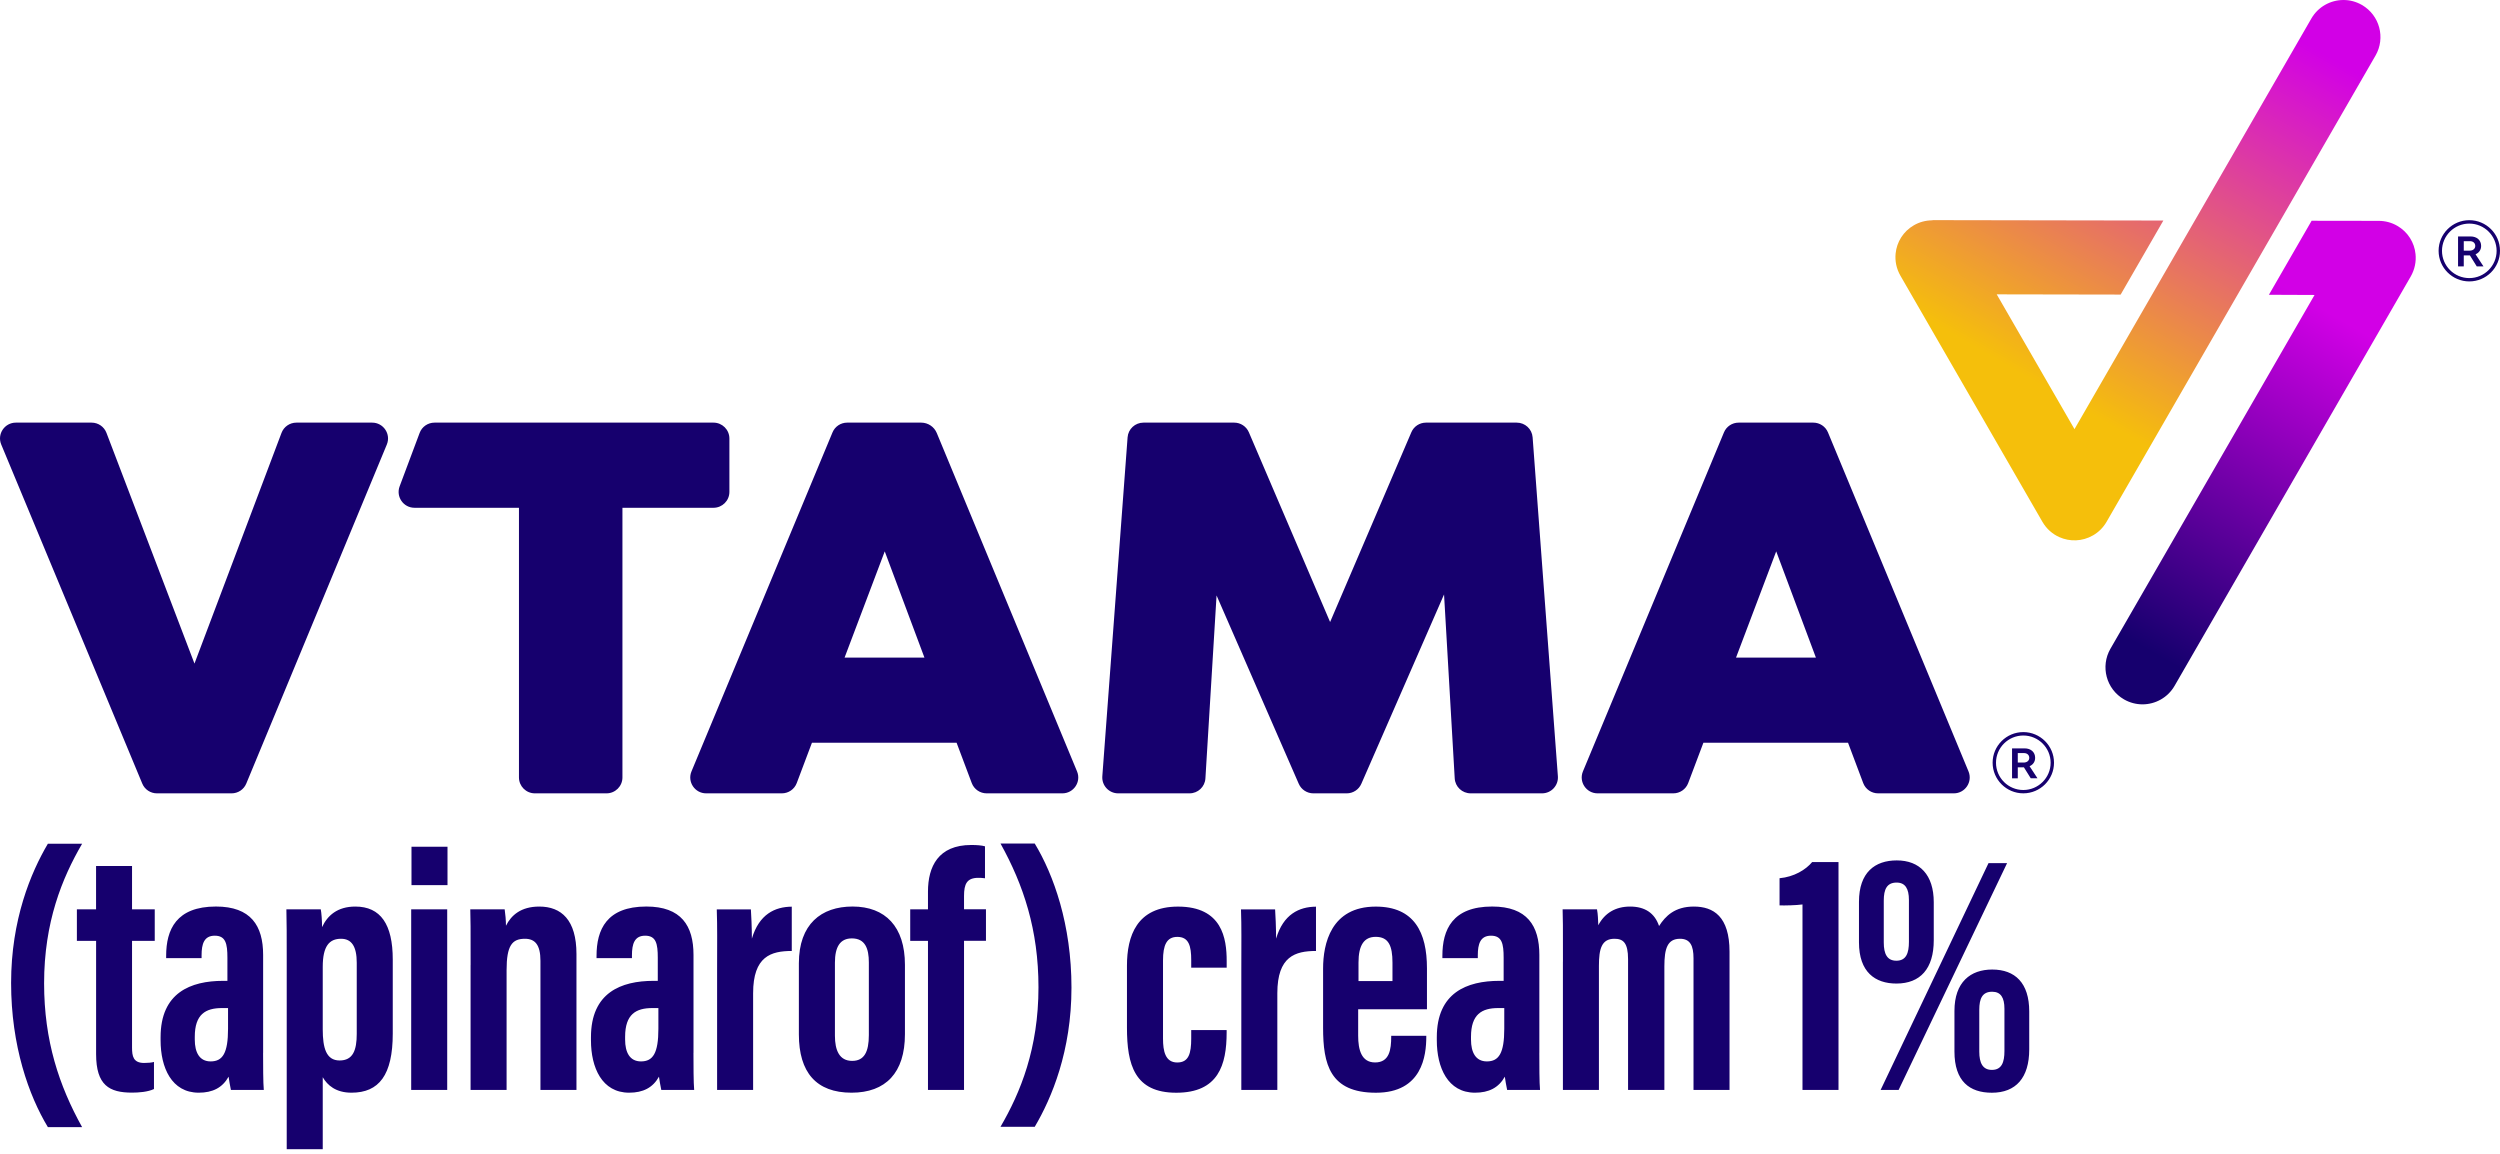
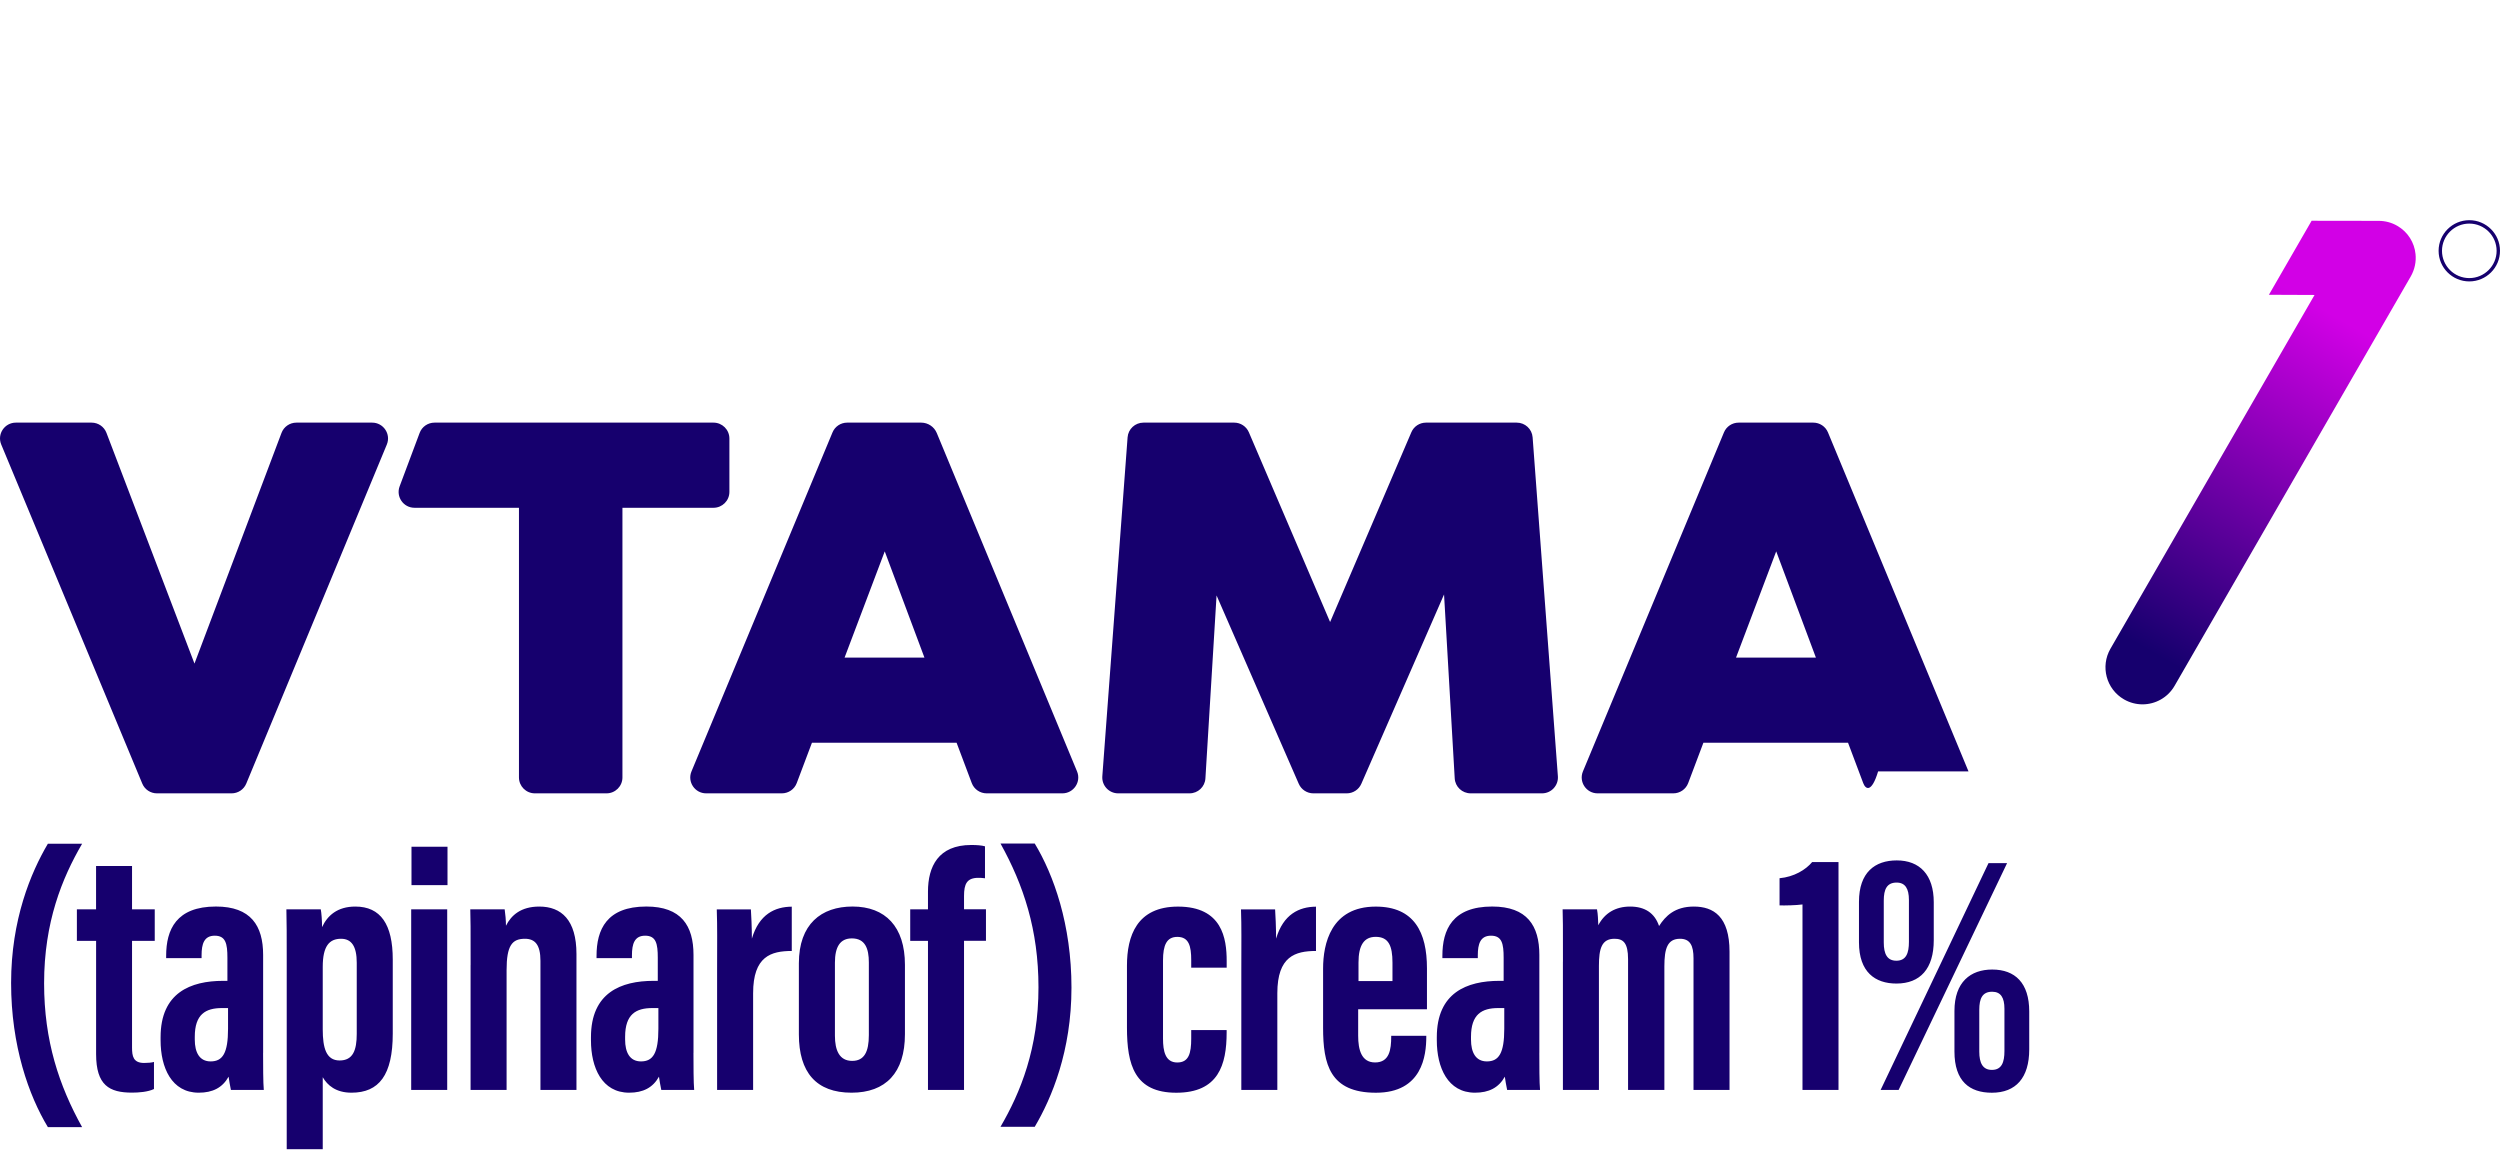
<svg xmlns="http://www.w3.org/2000/svg" width="195" height="90" viewBox="0 0 195 90" fill="none">
  <path d="M6.403 65.816C4.841 68.494 3.44 71.929 3.44 76.7C3.44 81.182 4.606 84.678 6.403 87.914H3.733C2.255 85.47 0.866 81.587 0.866 76.671C0.866 71.732 2.406 68.06 3.733 65.813H6.403V65.816ZM5.994 70.928H7.493V67.548H10.299V70.928H12.07V73.386H10.299V81.714C10.299 82.379 10.392 82.911 11.244 82.911C11.494 82.911 11.862 82.885 12.01 82.83V84.944C11.534 85.172 10.824 85.225 10.296 85.225C8.531 85.225 7.496 84.658 7.496 82.217V73.386H5.997V70.928H5.994ZM20.521 82.13C20.521 83.018 20.524 84.478 20.576 85.013H18.01C17.952 84.747 17.854 84.181 17.831 83.981C17.349 84.843 16.587 85.23 15.503 85.23C13.381 85.23 12.526 83.27 12.526 81.144V80.899C12.526 77.429 14.868 76.506 17.413 76.506C17.497 76.506 17.619 76.506 17.738 76.506V74.708C17.738 73.603 17.605 72.984 16.749 72.984C15.917 72.984 15.723 73.632 15.723 74.505V74.734H12.96V74.552C12.96 72.513 13.746 70.709 16.845 70.709C19.57 70.709 20.524 72.209 20.524 74.482V82.13H20.521ZM17.784 78.629C17.663 78.629 17.396 78.629 17.317 78.629C16.036 78.629 15.193 79.112 15.193 80.87V81.09C15.193 82.084 15.555 82.79 16.43 82.79C17.37 82.79 17.787 82.142 17.787 80.242V78.629H17.784ZM25.174 84.022V89.64H22.364V74.971C22.364 73.068 22.364 71.779 22.338 70.928H25.02C25.072 71.183 25.121 71.813 25.121 72.316C25.539 71.411 26.319 70.712 27.716 70.712C29.687 70.712 30.635 72.097 30.635 74.841V80.612C30.635 83.857 29.565 85.23 27.414 85.23C26.2 85.23 25.536 84.652 25.174 84.022ZM27.826 80.644V75.092C27.826 73.811 27.417 73.224 26.603 73.224C25.69 73.224 25.174 73.788 25.174 75.413V80.294C25.174 81.731 25.437 82.717 26.49 82.717C27.533 82.717 27.826 81.916 27.826 80.644ZM32.073 70.928H34.882V85.013H32.073V70.928ZM32.096 66.044H34.905V69.04H32.096V66.044ZM36.708 75.275C36.708 72.412 36.708 71.567 36.682 70.928H39.364C39.416 71.252 39.465 71.805 39.465 72.209C39.874 71.391 40.631 70.712 42.066 70.712C43.782 70.712 44.964 71.752 44.964 74.413V85.013H42.155V74.942C42.155 73.67 41.715 73.224 40.941 73.224C39.941 73.224 39.514 73.754 39.514 75.668V85.013H36.705V75.275H36.708ZM54.09 82.13C54.09 83.018 54.093 84.478 54.145 85.013H51.58C51.522 84.747 51.423 84.181 51.4 83.981C50.919 84.843 50.156 85.23 49.072 85.23C46.95 85.23 46.095 83.27 46.095 81.144V80.899C46.095 77.429 48.437 76.506 50.983 76.506C51.067 76.506 51.188 76.506 51.307 76.506V74.708C51.307 73.603 51.174 72.984 50.319 72.984C49.487 72.984 49.292 73.632 49.292 74.505V74.734H46.53V74.552C46.53 72.513 47.316 70.709 50.414 70.709C53.139 70.709 54.093 72.209 54.093 74.482V82.13H54.09ZM51.351 78.629C51.229 78.629 50.962 78.629 50.884 78.629C49.603 78.629 48.759 79.112 48.759 80.87V81.09C48.759 82.084 49.119 82.79 49.997 82.79C50.936 82.79 51.354 82.142 51.354 80.242V78.629H51.351ZM55.934 75.702C55.934 73.366 55.957 72.368 55.908 70.931H58.569C58.595 71.203 58.647 72.455 58.647 73.213C59.207 71.31 60.447 70.729 61.758 70.72V74.176C60.146 74.179 58.743 74.586 58.743 77.472V85.013H55.934V75.702ZM70.585 75.254V80.667C70.585 83.683 69.081 85.23 66.419 85.23C63.668 85.23 62.312 83.646 62.312 80.682V75.136C62.312 72.088 64.048 70.709 66.501 70.709C69.057 70.712 70.585 72.276 70.585 75.254ZM65.124 75.092V80.783C65.124 81.922 65.468 82.749 66.469 82.749C67.408 82.749 67.77 82.055 67.77 80.734V75.069C67.77 73.985 67.48 73.195 66.448 73.195C65.532 73.193 65.124 73.849 65.124 75.092ZM72.382 85.013V73.386H70.997V70.928H72.382V69.543C72.382 67.6 73.182 65.909 75.754 65.909C76.168 65.909 76.568 65.935 76.829 66.013V68.505C76.609 68.476 76.484 68.471 76.31 68.471C75.412 68.471 75.194 68.954 75.194 69.885V70.923H76.905V73.38H75.194V85.013H72.382ZM78.038 87.891C79.601 85.213 81.001 81.778 81.001 77.007C81.001 72.525 79.835 69.029 78.038 65.793H80.708C82.186 68.236 83.575 72.12 83.575 77.035C83.575 81.974 82.036 85.647 80.708 87.893H78.038V87.891ZM95.678 80.338V80.528C95.678 83.07 95.031 85.233 91.75 85.233C88.495 85.233 87.903 83.059 87.903 80.15V75.318C87.903 73.019 88.665 70.715 91.883 70.715C95.336 70.715 95.681 73.21 95.681 74.954V75.48H92.915V74.887C92.915 73.806 92.741 73.077 91.831 73.077C90.999 73.077 90.715 73.722 90.715 74.91V81.014C90.715 81.992 90.895 82.874 91.825 82.874C92.727 82.874 92.915 82.159 92.915 81.011V80.344H95.678V80.338ZM96.823 75.702C96.823 73.366 96.846 72.368 96.797 70.931H99.458C99.484 71.203 99.536 72.455 99.536 73.213C100.096 71.31 101.337 70.729 102.647 70.72V74.176C101.035 74.179 99.632 74.586 99.632 77.472V85.013H96.823V75.702ZM105.937 78.718V80.789C105.937 81.876 106.189 82.871 107.256 82.871C108.375 82.871 108.514 81.873 108.514 80.858V80.792H111.251V80.855C111.251 82.333 110.935 85.233 107.323 85.233C103.728 85.233 103.201 83.012 103.201 80.164V75.549C103.201 73.623 103.809 70.715 107.308 70.715C110.323 70.715 111.303 72.742 111.303 75.529C111.303 76.353 111.303 77.912 111.303 78.721H105.937V78.718ZM108.613 76.524V75.081C108.613 73.777 108.311 73.074 107.306 73.074C106.401 73.074 105.963 73.716 105.963 75.084V76.524H108.613ZM120.067 82.13C120.067 83.018 120.069 84.478 120.122 85.013H117.556C117.498 84.747 117.4 84.181 117.376 83.981C116.895 84.843 116.133 85.23 115.049 85.23C112.926 85.23 112.071 83.27 112.071 81.144V80.899C112.071 77.429 114.414 76.506 116.959 76.506C117.043 76.506 117.165 76.506 117.284 76.506V74.708C117.284 73.603 117.153 72.984 116.295 72.984C115.463 72.984 115.269 73.632 115.269 74.505V74.734H112.506V74.552C112.506 72.513 113.289 70.709 116.391 70.709C119.116 70.709 120.069 72.209 120.069 74.482V82.13H120.067ZM117.33 78.629C117.208 78.629 116.941 78.629 116.863 78.629C115.582 78.629 114.738 79.112 114.738 80.87V81.09C114.738 82.084 115.101 82.79 115.976 82.79C116.915 82.79 117.333 82.142 117.333 80.242V78.629H117.33ZM121.91 75.011C121.91 72.209 121.91 71.565 121.884 70.928H124.566C124.644 71.356 124.644 71.686 124.667 72.169C125.163 71.221 126.012 70.712 127.146 70.712C128.297 70.712 129.062 71.212 129.407 72.23C129.905 71.449 130.639 70.712 132.117 70.712C133.651 70.712 134.903 71.484 134.903 74.236V85.013H132.094V74.745C132.094 73.765 131.833 73.224 131.045 73.224C130.056 73.224 129.821 73.988 129.821 75.379V85.013H126.989V74.815C126.989 73.531 126.606 73.224 125.931 73.224C124.928 73.224 124.716 73.993 124.716 75.338V85.013H121.907V75.011H121.91ZM140.594 85.013V70.547C140.104 70.616 139.205 70.633 138.805 70.622V68.502C139.944 68.395 140.846 67.843 141.35 67.239H143.403V85.013H140.594ZM150.833 70.376V73.337C150.833 75.558 149.786 76.717 147.919 76.717C146.264 76.717 145 75.827 145 73.502V70.341C145 68.037 146.255 67.112 147.945 67.112C149.734 67.109 150.833 68.234 150.833 70.376ZM146.69 85.013L155.103 67.326H156.552L148.093 85.013H146.69ZM146.934 70.243V73.513C146.934 74.407 147.197 74.936 147.916 74.936C148.687 74.936 148.896 74.335 148.896 73.467V70.194C148.896 69.318 148.609 68.841 147.94 68.841C147.174 68.838 146.934 69.37 146.934 70.243ZM158.28 78.892V81.853C158.28 84.074 157.233 85.233 155.367 85.233C153.63 85.233 152.447 84.343 152.447 82.018V78.854C152.447 76.596 153.703 75.624 155.393 75.624C157.181 75.624 158.28 76.677 158.28 78.892ZM154.384 78.759V82.029C154.384 82.905 154.648 83.452 155.367 83.452C156.138 83.452 156.346 82.85 156.346 81.983V78.687C156.346 77.81 156.059 77.356 155.39 77.356C154.624 77.353 154.384 77.886 154.384 78.759Z" fill="#16006E" />
-   <path d="M1.24 32.965H7.145C7.661 32.965 8.122 33.283 8.304 33.763L15.169 51.76L21.958 33.766C22.141 33.283 22.602 32.965 23.121 32.965H29.026C29.91 32.965 30.51 33.861 30.171 34.677L19.21 61.117C19.019 61.58 18.567 61.881 18.065 61.881H12.241C11.739 61.881 11.287 61.58 11.096 61.117L0.098 34.677C-0.245 33.861 0.356 32.965 1.24 32.965ZM55.652 39.607H48.55V60.643C48.55 61.326 47.993 61.881 47.309 61.881H41.72C41.036 61.881 40.479 61.326 40.479 60.643V39.607H32.333C31.467 39.607 30.869 38.745 31.171 37.935L32.731 33.769C32.91 33.286 33.374 32.965 33.893 32.965H55.652C56.336 32.965 56.893 33.52 56.893 34.202V38.369C56.893 39.054 56.336 39.607 55.652 39.607ZM74.614 57.934H63.331L62.146 61.08C61.963 61.563 61.502 61.881 60.983 61.881H55.081C54.197 61.881 53.597 60.984 53.936 60.169L64.935 33.728C65.126 33.266 65.578 32.965 66.08 32.965H71.851C72.385 32.965 72.866 33.286 73.069 33.777L84.009 60.169C84.349 60.984 83.746 61.881 82.864 61.881H76.959C76.443 61.881 75.979 61.563 75.797 61.08L74.614 57.934ZM72.106 51.292L69.01 43.007L65.877 51.292H72.106ZM113.468 60.715L112.636 46.367L106.183 61.138C105.986 61.589 105.54 61.881 105.047 61.881H102.441C101.948 61.881 101.501 61.589 101.304 61.138L94.892 46.445L94.022 60.718C93.982 61.372 93.439 61.881 92.784 61.881H87.219C86.497 61.881 85.928 61.268 85.981 60.551L87.952 34.11C88.001 33.465 88.54 32.965 89.19 32.965H96.269C96.765 32.965 97.214 33.26 97.411 33.717L103.748 48.519L110.085 33.717C110.279 33.26 110.729 32.965 111.227 32.965H118.306C118.956 32.965 119.495 33.465 119.544 34.11L121.515 60.551C121.568 61.268 120.999 61.881 120.278 61.881H114.715C114.048 61.881 113.506 61.369 113.468 60.715ZM144.147 57.934H132.865L131.679 61.08C131.496 61.563 131.036 61.881 130.517 61.881H124.614C123.73 61.881 123.13 60.984 123.469 60.169L134.468 33.728C134.659 33.266 135.111 32.965 135.613 32.965H141.437C141.938 32.965 142.391 33.266 142.582 33.728L153.543 60.169C153.882 60.984 153.279 61.881 152.398 61.881H146.493C145.977 61.881 145.513 61.563 145.33 61.08L144.147 57.934ZM141.64 51.292L138.544 43.007L135.41 51.292H141.64Z" fill="#16006E" />
+   <path d="M1.24 32.965H7.145C7.661 32.965 8.122 33.283 8.304 33.763L15.169 51.76L21.958 33.766C22.141 33.283 22.602 32.965 23.121 32.965H29.026C29.91 32.965 30.51 33.861 30.171 34.677L19.21 61.117C19.019 61.58 18.567 61.881 18.065 61.881H12.241C11.739 61.881 11.287 61.58 11.096 61.117L0.098 34.677C-0.245 33.861 0.356 32.965 1.24 32.965ZM55.652 39.607H48.55V60.643C48.55 61.326 47.993 61.881 47.309 61.881H41.72C41.036 61.881 40.479 61.326 40.479 60.643V39.607H32.333C31.467 39.607 30.869 38.745 31.171 37.935L32.731 33.769C32.91 33.286 33.374 32.965 33.893 32.965H55.652C56.336 32.965 56.893 33.52 56.893 34.202V38.369C56.893 39.054 56.336 39.607 55.652 39.607ZM74.614 57.934H63.331L62.146 61.08C61.963 61.563 61.502 61.881 60.983 61.881H55.081C54.197 61.881 53.597 60.984 53.936 60.169L64.935 33.728C65.126 33.266 65.578 32.965 66.08 32.965H71.851C72.385 32.965 72.866 33.286 73.069 33.777L84.009 60.169C84.349 60.984 83.746 61.881 82.864 61.881H76.959C76.443 61.881 75.979 61.563 75.797 61.08L74.614 57.934ZM72.106 51.292L69.01 43.007L65.877 51.292H72.106ZM113.468 60.715L112.636 46.367L106.183 61.138C105.986 61.589 105.54 61.881 105.047 61.881H102.441C101.948 61.881 101.501 61.589 101.304 61.138L94.892 46.445L94.022 60.718C93.982 61.372 93.439 61.881 92.784 61.881H87.219C86.497 61.881 85.928 61.268 85.981 60.551L87.952 34.11C88.001 33.465 88.54 32.965 89.19 32.965H96.269C96.765 32.965 97.214 33.26 97.411 33.717L103.748 48.519L110.085 33.717C110.279 33.26 110.729 32.965 111.227 32.965H118.306C118.956 32.965 119.495 33.465 119.544 34.11L121.515 60.551C121.568 61.268 120.999 61.881 120.278 61.881H114.715C114.048 61.881 113.506 61.369 113.468 60.715ZM144.147 57.934H132.865L131.679 61.08C131.496 61.563 131.036 61.881 130.517 61.881H124.614C123.73 61.881 123.13 60.984 123.469 60.169L134.468 33.728C134.659 33.266 135.111 32.965 135.613 32.965H141.437C141.938 32.965 142.391 33.266 142.582 33.728L153.543 60.169H146.493C145.977 61.881 145.513 61.563 145.33 61.08L144.147 57.934ZM141.64 51.292L138.544 43.007L135.41 51.292H141.64Z" fill="#16006E" />
  <path d="M188.037 21.565L169.617 53.494C169.084 54.419 168.116 54.937 167.121 54.94C166.629 54.94 166.13 54.815 165.672 54.552C164.289 53.754 163.817 51.987 164.614 50.602L180.535 23.008L176.975 22.993L180.306 17.219L185.535 17.227C186.063 17.227 186.559 17.366 186.982 17.612C187.82 18.092 188.324 18.928 188.411 19.818C188.472 20.399 188.353 21.018 188.037 21.565Z" fill="url(#paint0_linear_4465_2270)" />
-   <path d="M161.81 33.473L155.743 22.959L165.411 22.977L168.742 17.202L150.734 17.17V17.185C150.206 17.185 149.71 17.324 149.287 17.569C148.449 18.049 147.945 18.885 147.858 19.776C147.8 20.357 147.919 20.961 148.235 21.508L159.309 40.702C159.625 41.249 160.088 41.653 160.622 41.893C161.439 42.261 162.416 42.243 163.254 41.76C163.68 41.515 164.048 41.159 164.312 40.702L185.289 4.337C186.086 2.955 185.613 1.186 184.231 0.388C183.773 0.124 183.274 -0.003 182.781 4.81856e-05C181.787 0.003 180.819 0.521 180.285 1.446L161.81 33.473Z" fill="url(#paint1_linear_4465_2270)" />
-   <path d="M157.865 59.851H157.387V60.709H156.94V58.373H157.92C158.413 58.373 158.741 58.671 158.741 59.11C158.741 59.414 158.578 59.648 158.306 59.764L158.923 60.707H158.399L157.865 59.851ZM157.387 59.48H157.839C158.106 59.48 158.283 59.333 158.283 59.11C158.283 58.891 158.117 58.74 157.871 58.74H157.387V59.48Z" fill="#16006E" />
-   <path d="M157.818 61.88C156.499 61.88 155.424 60.81 155.424 59.492C155.424 58.176 156.496 57.103 157.818 57.103C159.137 57.103 160.213 58.173 160.213 59.492C160.213 60.81 159.137 61.88 157.818 61.88ZM157.818 57.37C156.644 57.37 155.688 58.324 155.688 59.495C155.688 60.666 156.644 61.62 157.818 61.62C158.992 61.62 159.949 60.666 159.949 59.495C159.949 58.324 158.992 57.37 157.818 57.37Z" fill="#16006E" />
-   <path d="M192.652 19.921H192.174V20.78H191.728V18.443H192.707C193.2 18.443 193.528 18.741 193.528 19.181C193.528 19.484 193.365 19.718 193.093 19.834L193.71 20.777H193.186L192.652 19.921ZM192.174 19.551H192.626C192.893 19.551 193.07 19.403 193.07 19.181C193.07 18.961 192.905 18.811 192.658 18.811H192.174V19.551Z" fill="#16006E" />
  <path d="M192.605 21.951C191.286 21.951 190.211 20.881 190.211 19.562C190.211 18.247 191.284 17.174 192.605 17.174C193.924 17.174 195 18.244 195 19.562C195 20.881 193.924 21.951 192.605 21.951ZM192.605 17.44C191.431 17.44 190.475 18.394 190.475 19.565C190.475 20.736 191.431 21.691 192.605 21.691C193.779 21.691 194.736 20.736 194.736 19.565C194.736 18.394 193.779 17.44 192.605 17.44Z" fill="#16006E" />
  <defs>
    <linearGradient id="paint0_linear_4465_2270" x1="164.306" y1="53.766" x2="185.589" y2="16.809" gradientUnits="userSpaceOnUse">
      <stop offset="0.1" stop-color="#16006E" />
      <stop offset="0.8" stop-color="#D200E6" />
    </linearGradient>
    <linearGradient id="paint1_linear_4465_2270" x1="152.042" y1="36.965" x2="175.877" y2="-4.424" gradientUnits="userSpaceOnUse">
      <stop offset="0.2" stop-color="#F5BF0B" />
      <stop offset="0.9" stop-color="#D200E6" />
    </linearGradient>
  </defs>
</svg>